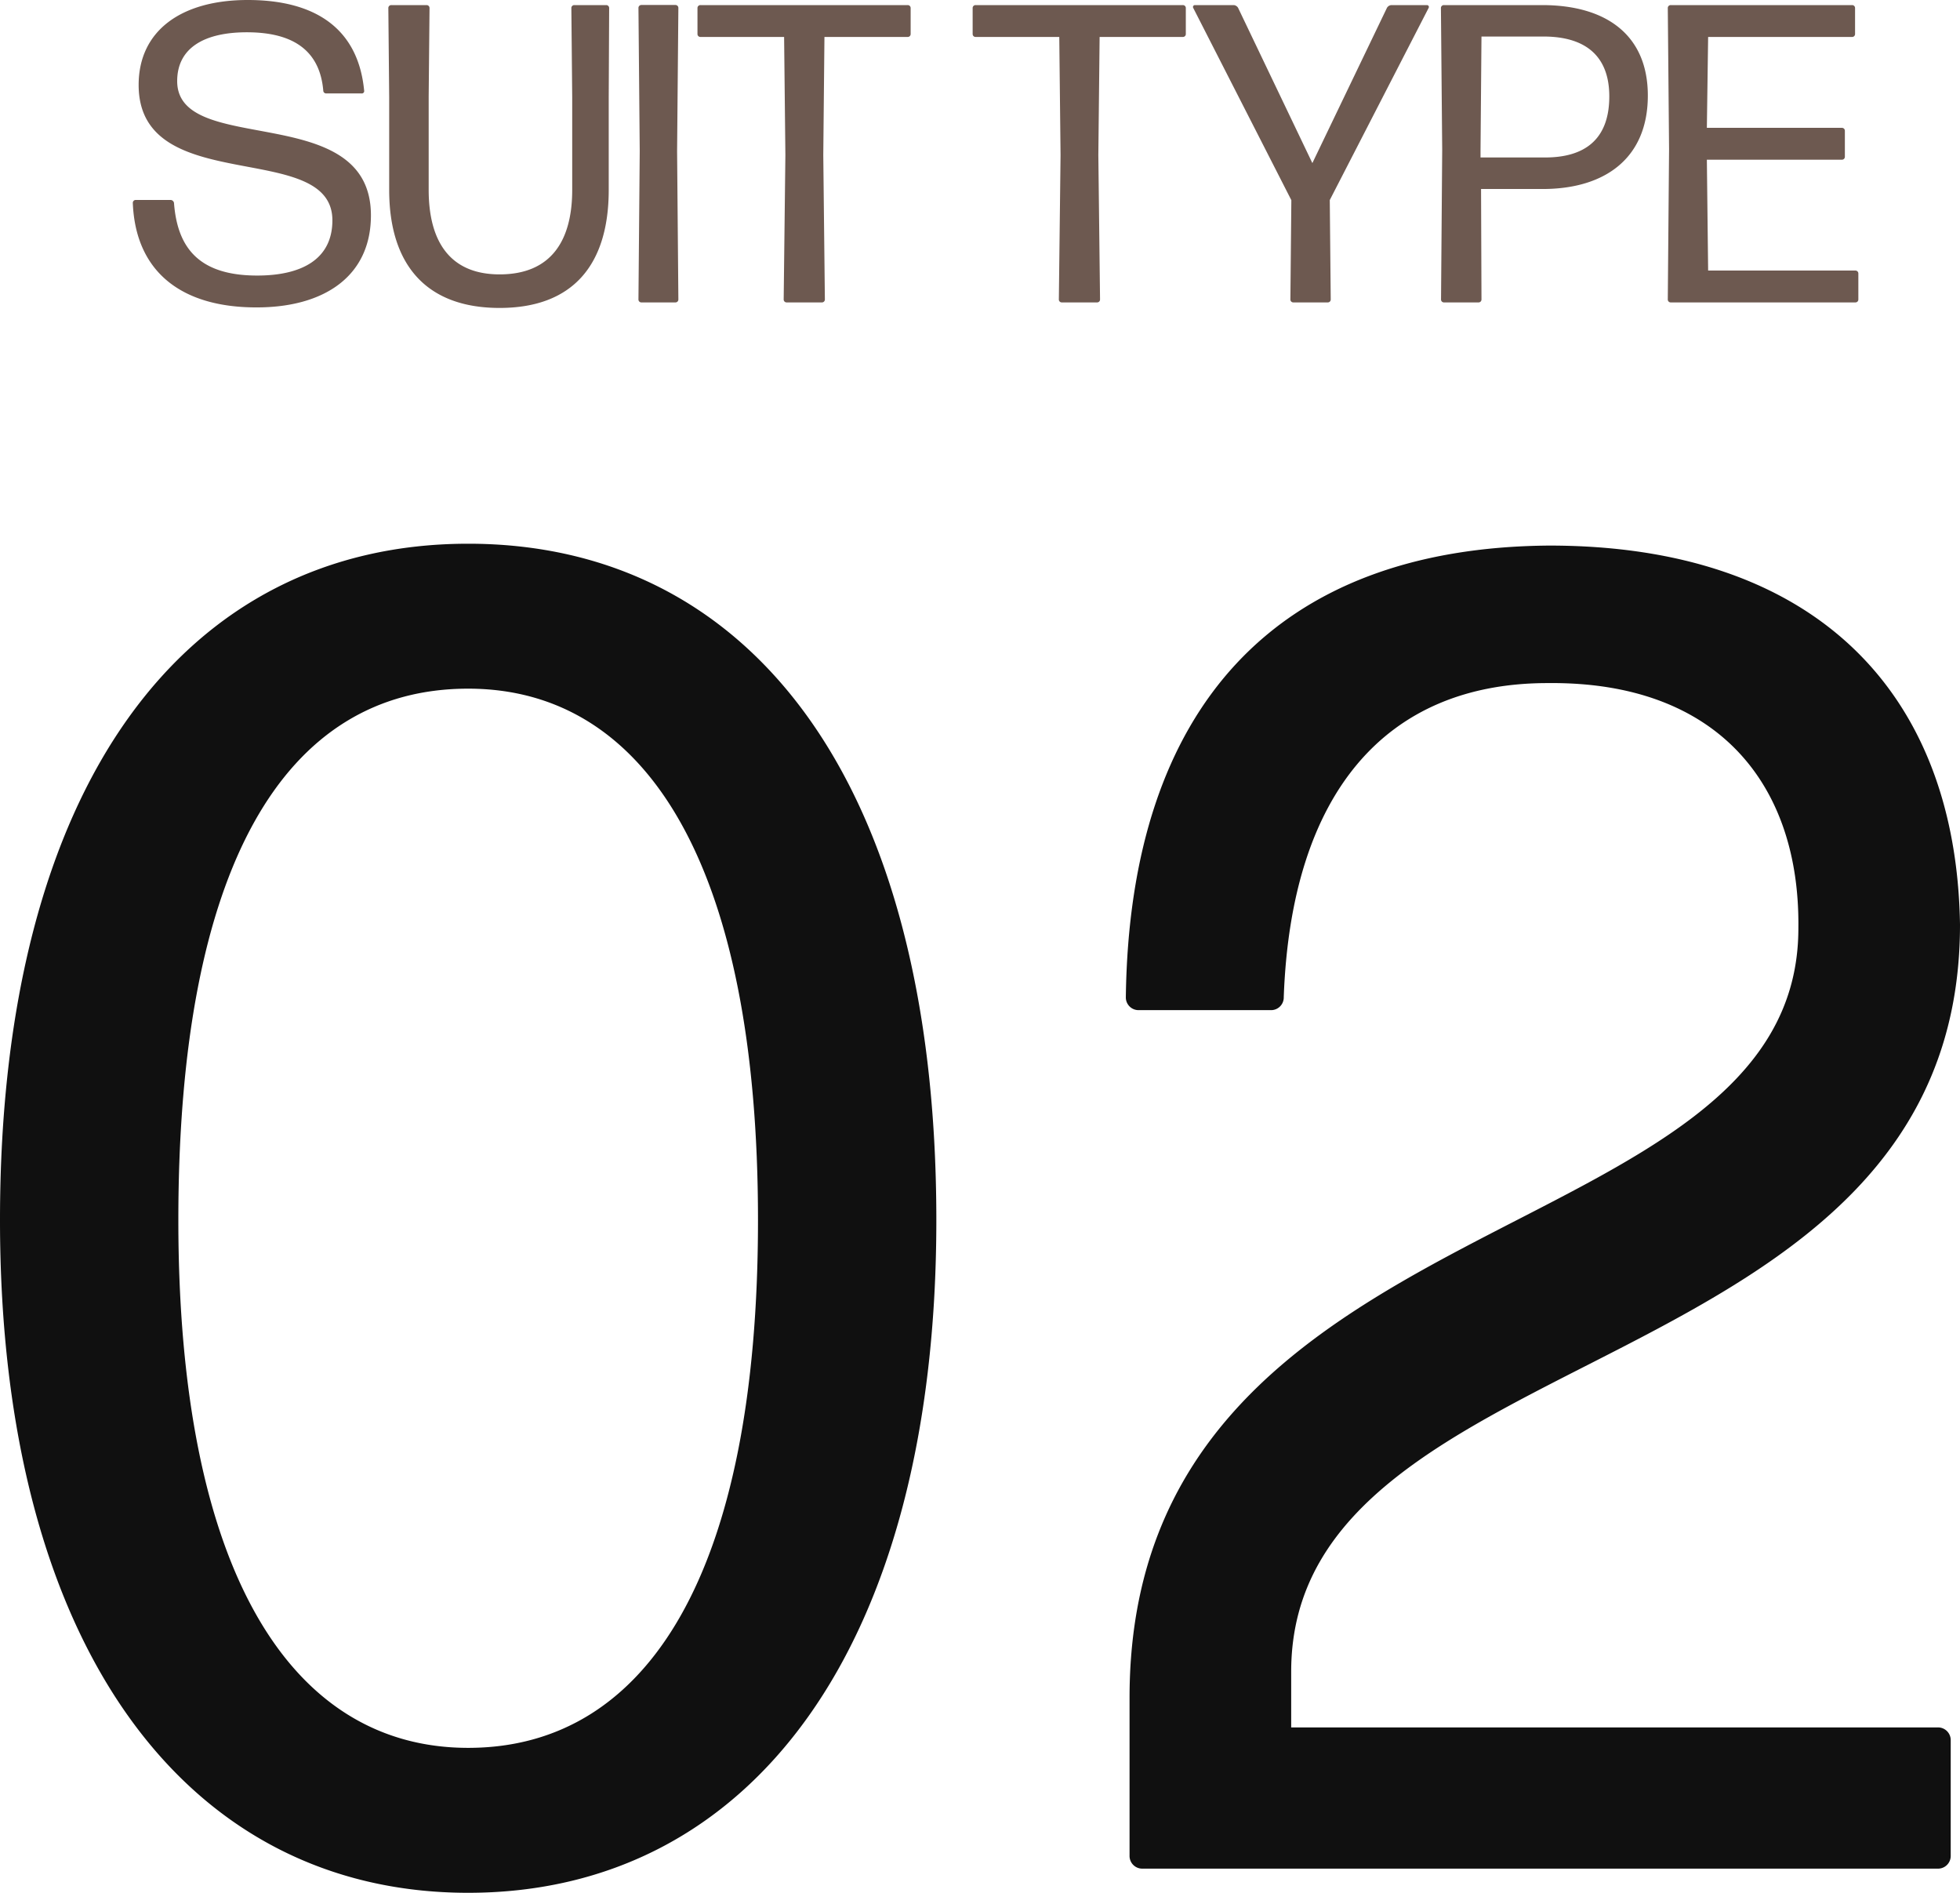
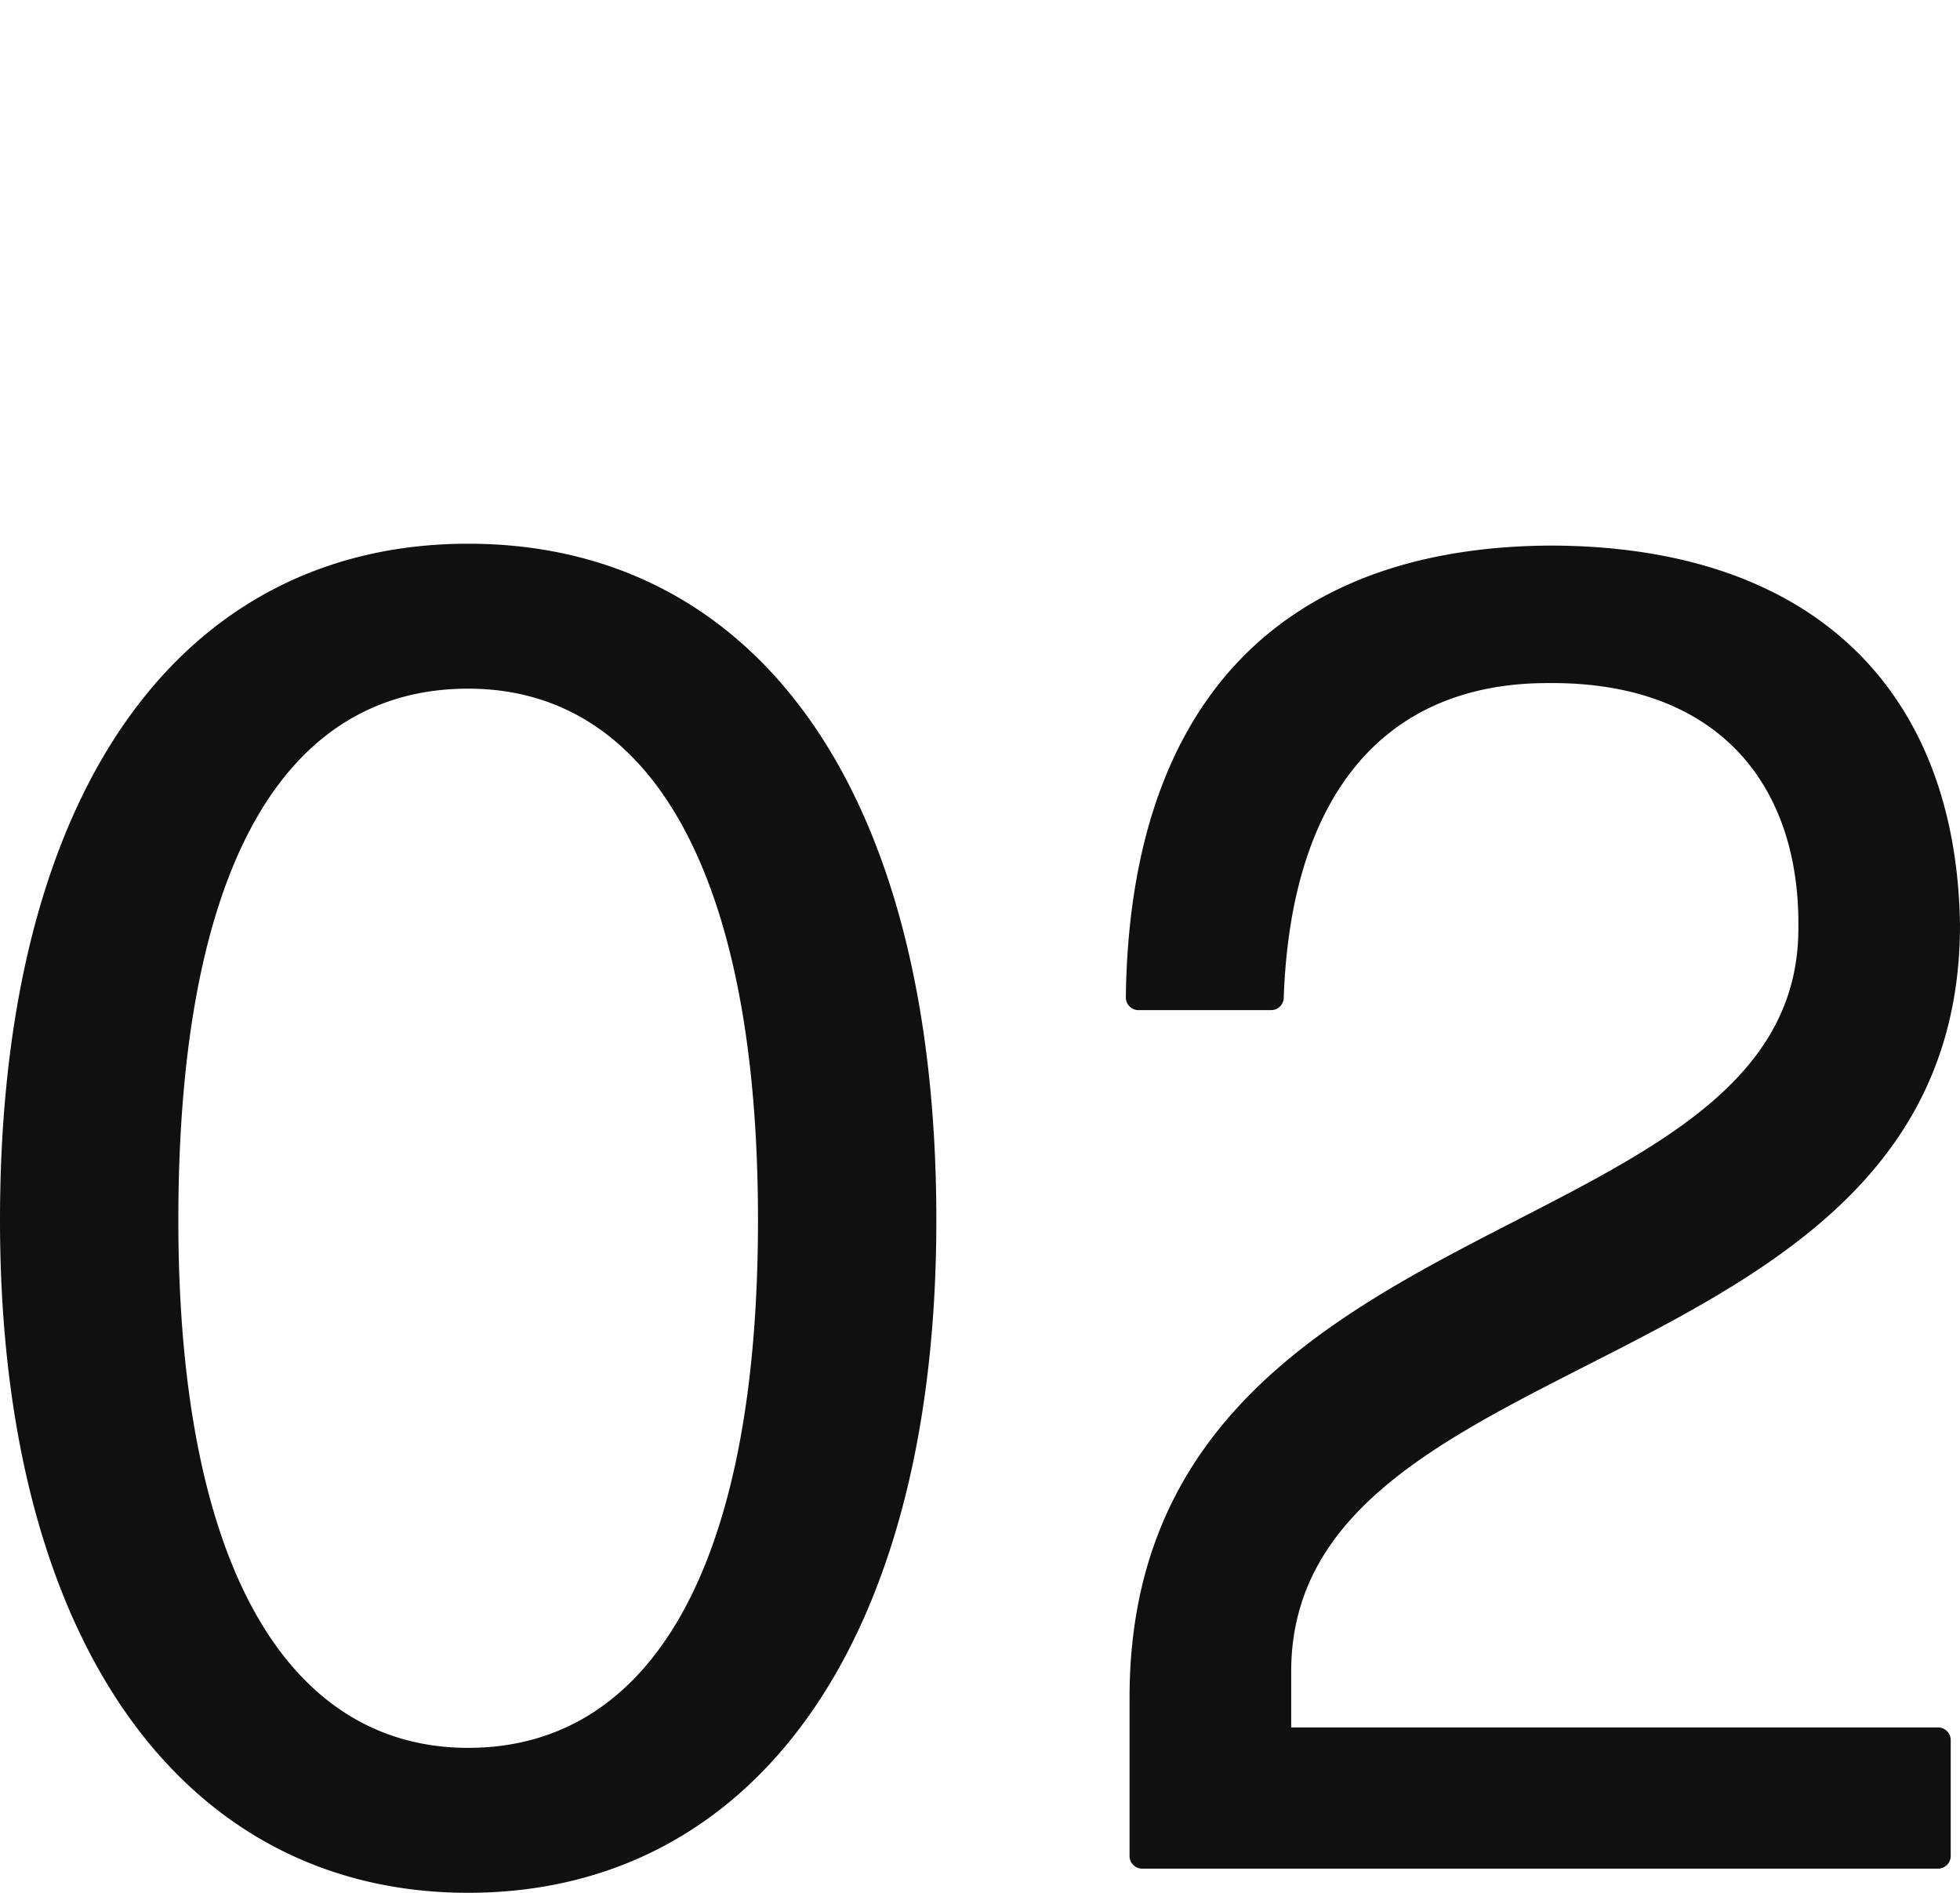
<svg xmlns="http://www.w3.org/2000/svg" id="コンポーネント_1_2" data-name="コンポーネント 1 – 2" width="73.85" height="71.302" viewBox="0 0 73.85 71.302">
-   <path id="パス_52" data-name="パス 52" d="M-23.544-3.28c0-4.368-7.3-2.176-7.3-5.056,0-1.264,1.04-1.84,2.624-1.84,1.808,0,2.752.736,2.88,2.192a.109.109,0,0,0,.112.112H-23.9a.09.09,0,0,0,.1-.112c-.224-2.32-1.824-3.408-4.384-3.408-2.5,0-4.112,1.152-4.112,3.2,0,4.272,7.3,2.016,7.3,5.1,0,1.472-1.168,2.08-2.832,2.08-2.192,0-3.008-1.04-3.136-2.736a.136.136,0,0,0-.128-.112h-1.312a.109.109,0,0,0-.112.112c.1,2.56,1.792,3.936,4.656,3.936C-25.32.192-23.544-.976-23.544-3.28Zm8.96-.96V-7.728l.016-3.36a.109.109,0,0,0-.112-.112h-1.2a.109.109,0,0,0-.112.112l.032,3.36V-4.24c0,1.9-.784,3.184-2.736,3.184-1.9,0-2.672-1.28-2.672-3.184V-7.76l.032-3.328a.109.109,0,0,0-.112-.112h-1.328a.109.109,0,0,0-.112.112l.032,3.36V-4.24c0,2.816,1.392,4.448,4.16,4.448S-14.584-1.424-14.584-4.24ZM-12.072,0a.109.109,0,0,0,.112-.112L-12.008-5.7l.048-5.392a.109.109,0,0,0-.112-.112h-1.28a.109.109,0,0,0-.112.112l.048,5.392-.048,5.584A.109.109,0,0,0-13.352,0Zm5.52,0A.109.109,0,0,0-6.44-.112L-6.5-5.552-6.456-10H-3.32a.109.109,0,0,0,.112-.112v-.976A.109.109,0,0,0-3.32-11.2h-7.808a.109.109,0,0,0-.112.112v.976a.109.109,0,0,0,.112.112h3.152l.048,4.448-.064,5.44A.109.109,0,0,0-7.88,0ZM3.816,0a.109.109,0,0,0,.112-.112l-.064-5.44L3.912-10H7.048a.109.109,0,0,0,.112-.112v-.976a.109.109,0,0,0-.112-.112H-.76a.109.109,0,0,0-.112.112v.976A.109.109,0,0,0-.76-10H2.392L2.44-5.552,2.376-.112A.109.109,0,0,0,2.488,0Zm8.768-3.856L16.312-11.1a.071.071,0,0,0-.064-.1H14.9a.212.212,0,0,0-.16.1L11.928-5.248,9.128-11.1a.212.212,0,0,0-.16-.1H7.5a.071.071,0,0,0-.064.1l3.7,7.248L11.1-.112A.109.109,0,0,0,11.208,0h1.3a.109.109,0,0,0,.112-.112ZM24.568-7.792c0-2.256-1.536-3.408-3.984-3.408h-3.7a.109.109,0,0,0-.112.112l.048,5.344L16.776-.112A.109.109,0,0,0,16.888,0h1.3A.109.109,0,0,0,18.3-.112l-.016-4.16H20.6C22.984-4.272,24.568-5.456,24.568-7.792ZM18.3-10.016h2.336c1.568,0,2.48.72,2.48,2.256,0,1.664-.976,2.3-2.416,2.3H18.264v-.256ZM32.392,0A.109.109,0,0,0,32.5-.112v-.976a.109.109,0,0,0-.112-.112H26.84l-.048-4.176H31.88a.109.109,0,0,0,.112-.112v-.976a.109.109,0,0,0-.112-.112H26.792L26.84-10h5.424a.109.109,0,0,0,.112-.112v-.976a.109.109,0,0,0-.112-.112H25.432a.109.109,0,0,0-.112.112l.048,5.312L25.32-.112A.109.109,0,0,0,25.432,0Z" transform="translate(37.52 11.392)" fill="#6d5950" />
  <path id="パス_53" data-name="パス 53" d="M-1.505-24.43c0-16.52-7-25.48-17.64-25.48s-17.64,9.03-17.64,25.48c0,16.03,7,25.34,17.64,25.34S-1.505-8.33-1.505-24.43Zm-28.56,0c0-13.3,3.99-20.02,10.92-20.02,6.79,0,10.92,6.79,10.92,20.02s-4.13,19.88-10.92,19.88C-25.865-4.55-30.065-11.27-30.065-24.43ZM36.225,0a.478.478,0,0,0,.49-.49V-4.83a.478.478,0,0,0-.49-.49H11.865v-2.1c0-12.74,25.2-10.64,25.2-28.14-.14-8.82-5.53-14.28-15.47-14.28-10.29.07-15.82,6.09-15.96,17.01a.478.478,0,0,0,.49.49h4.97a.478.478,0,0,0,.49-.49c.28-7.7,3.85-11.83,9.94-11.83,6.44-.07,9.52,3.85,9.45,9.24,0,12.39-25.2,10.01-25.2,28.98V-.49a.478.478,0,0,0,.49.49Z" transform="translate(36.785 70.392)" fill="#101010" />
</svg>